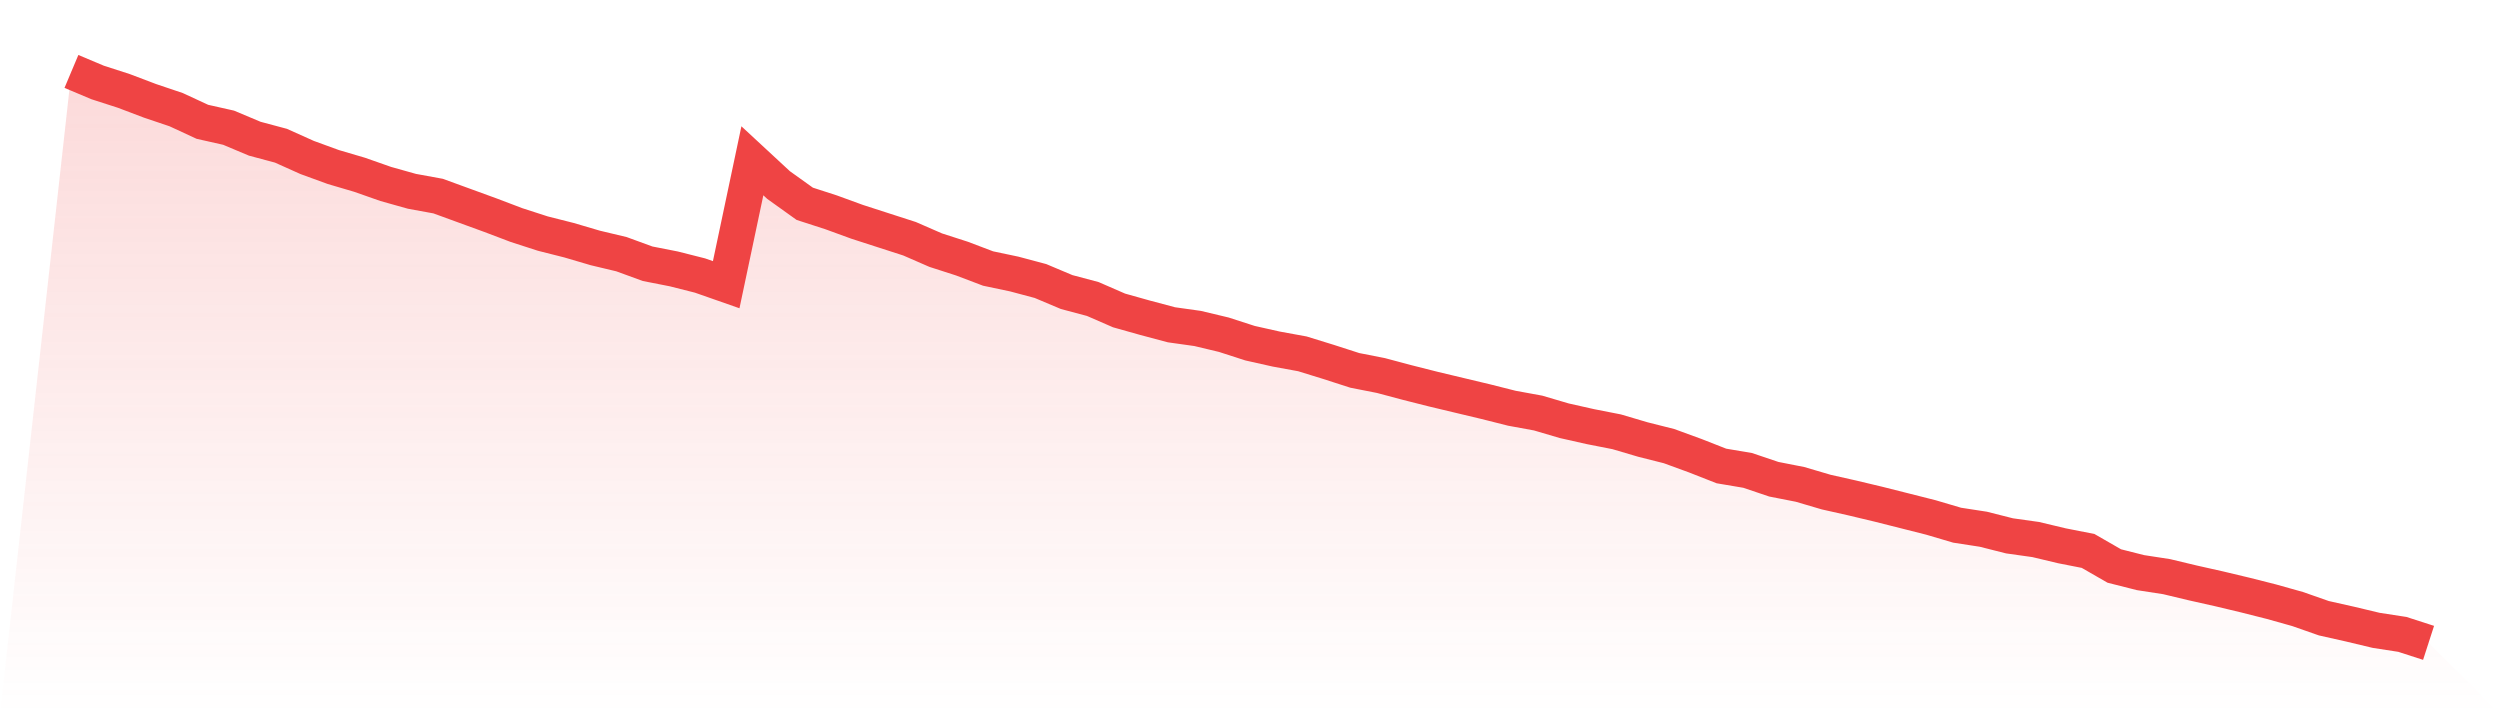
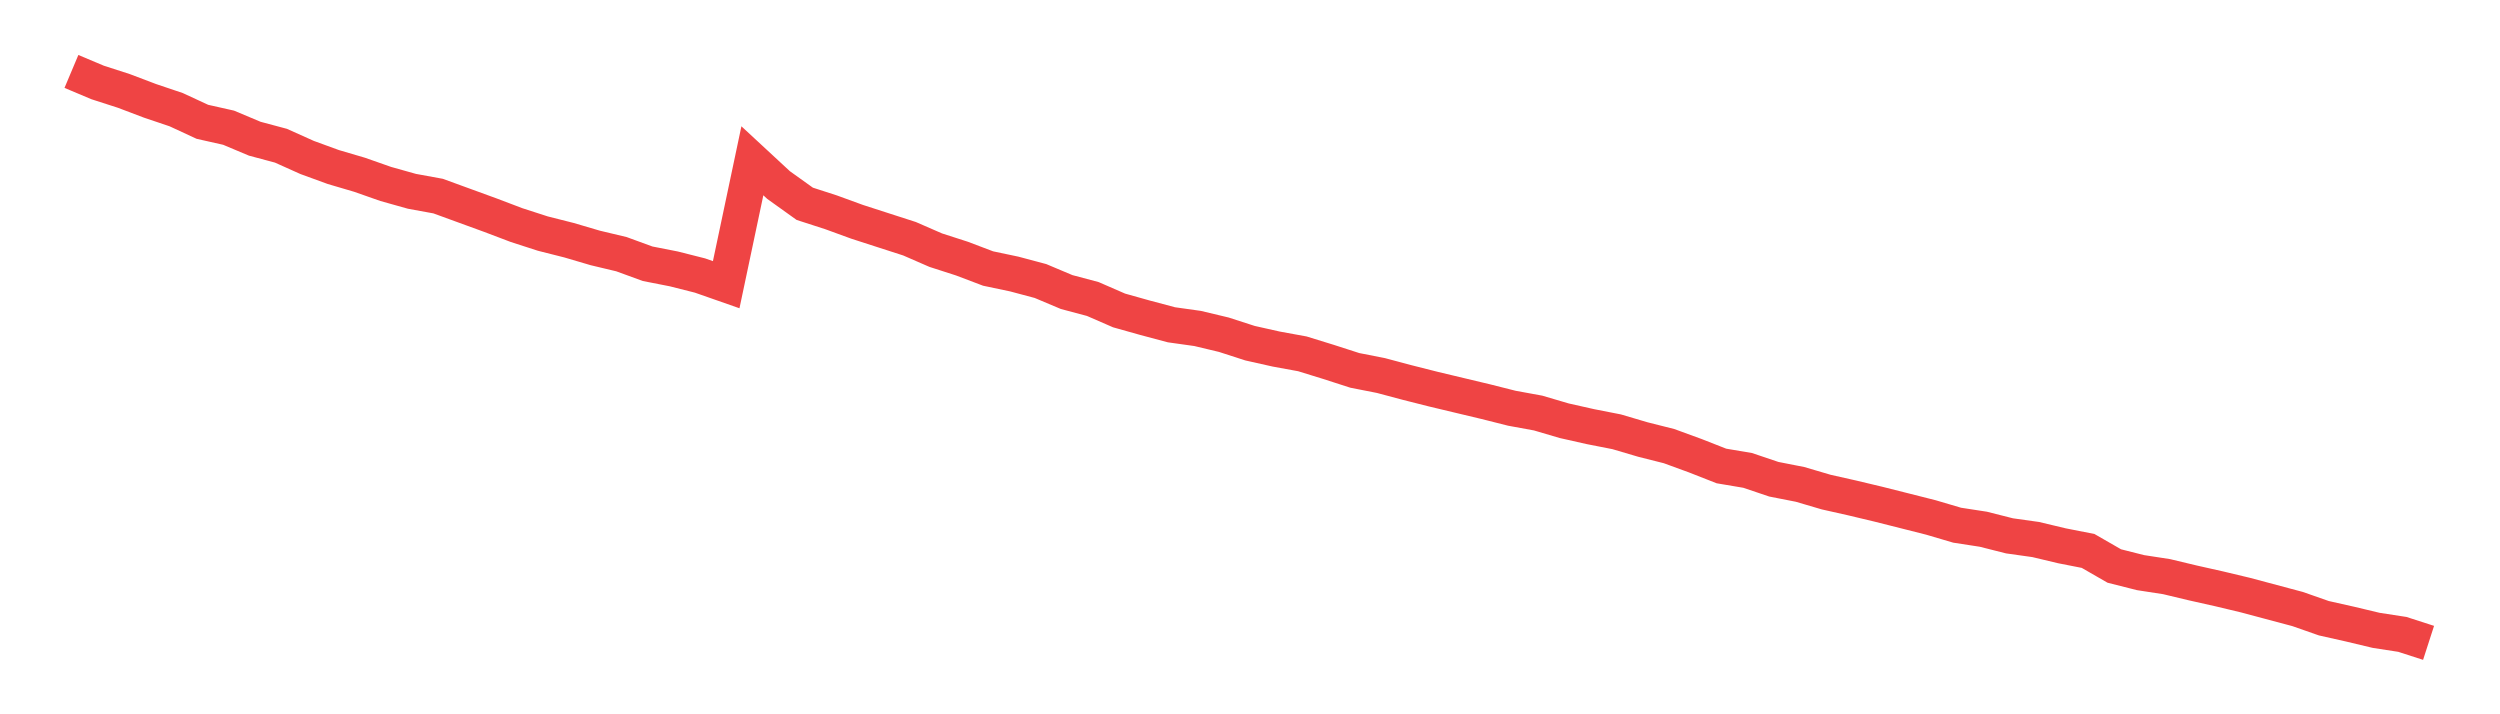
<svg xmlns="http://www.w3.org/2000/svg" viewBox="0 0 140 40">
  <defs>
    <linearGradient id="gradient" x1="0" x2="0" y1="0" y2="1">
      <stop offset="0%" stop-color="#ef4444" stop-opacity="0.2" />
      <stop offset="100%" stop-color="#ef4444" stop-opacity="0" />
    </linearGradient>
  </defs>
-   <path d="M4,4 L4,4 L5.467,4.618 L6.933,5.091 L8.4,5.647 L9.867,6.142 L11.333,6.821 L12.8,7.151 L14.267,7.768 L15.733,8.16 L17.2,8.819 L18.667,9.354 L20.133,9.786 L21.6,10.301 L23.067,10.713 L24.533,10.981 L26,11.516 L27.467,12.051 L28.933,12.607 L30.4,13.081 L31.867,13.452 L33.333,13.884 L34.8,14.234 L36.267,14.77 L37.733,15.058 L39.2,15.429 L40.667,15.943 L42.133,9.004 L43.6,10.363 L45.067,11.413 L46.533,11.887 L48,12.422 L49.467,12.896 L50.933,13.369 L52.4,14.008 L53.867,14.481 L55.333,15.037 L56.8,15.346 L58.267,15.737 L59.733,16.355 L61.2,16.746 L62.667,17.385 L64.133,17.797 L65.6,18.188 L67.067,18.394 L68.533,18.744 L70,19.218 L71.467,19.547 L72.933,19.815 L74.4,20.268 L75.867,20.741 L77.333,21.03 L78.8,21.421 L80.267,21.792 L81.733,22.142 L83.2,22.492 L84.667,22.862 L86.133,23.13 L87.6,23.562 L89.067,23.892 L90.533,24.18 L92,24.613 L93.467,24.983 L94.933,25.519 L96.4,26.095 L97.867,26.342 L99.333,26.837 L100.8,27.125 L102.267,27.557 L103.733,27.887 L105.2,28.237 L106.667,28.607 L108.133,28.978 L109.6,29.411 L111.067,29.637 L112.533,30.008 L114,30.214 L115.467,30.564 L116.933,30.852 L118.4,31.696 L119.867,32.067 L121.333,32.293 L122.8,32.644 L124.267,32.973 L125.733,33.323 L127.2,33.694 L128.667,34.106 L130.133,34.62 L131.6,34.95 L133.067,35.3 L134.533,35.526 L136,36 L140,40 L0,40 z" fill="url(#gradient)" />
-   <path d="M4,4 L4,4 L5.467,4.618 L6.933,5.091 L8.4,5.647 L9.867,6.142 L11.333,6.821 L12.8,7.151 L14.267,7.768 L15.733,8.16 L17.2,8.819 L18.667,9.354 L20.133,9.786 L21.6,10.301 L23.067,10.713 L24.533,10.981 L26,11.516 L27.467,12.051 L28.933,12.607 L30.4,13.081 L31.867,13.452 L33.333,13.884 L34.8,14.234 L36.267,14.77 L37.733,15.058 L39.2,15.429 L40.667,15.943 L42.133,9.004 L43.6,10.363 L45.067,11.413 L46.533,11.887 L48,12.422 L49.467,12.896 L50.933,13.369 L52.4,14.008 L53.867,14.481 L55.333,15.037 L56.8,15.346 L58.267,15.737 L59.733,16.355 L61.2,16.746 L62.667,17.385 L64.133,17.797 L65.6,18.188 L67.067,18.394 L68.533,18.744 L70,19.218 L71.467,19.547 L72.933,19.815 L74.4,20.268 L75.867,20.741 L77.333,21.03 L78.8,21.421 L80.267,21.792 L81.733,22.142 L83.2,22.492 L84.667,22.862 L86.133,23.13 L87.6,23.562 L89.067,23.892 L90.533,24.18 L92,24.613 L93.467,24.983 L94.933,25.519 L96.4,26.095 L97.867,26.342 L99.333,26.837 L100.8,27.125 L102.267,27.557 L103.733,27.887 L105.2,28.237 L106.667,28.607 L108.133,28.978 L109.6,29.411 L111.067,29.637 L112.533,30.008 L114,30.214 L115.467,30.564 L116.933,30.852 L118.4,31.696 L119.867,32.067 L121.333,32.293 L122.8,32.644 L124.267,32.973 L125.733,33.323 L127.2,33.694 L128.667,34.106 L130.133,34.62 L131.6,34.95 L133.067,35.3 L134.533,35.526 L136,36" fill="none" stroke="#ef4444" stroke-width="2" />
+   <path d="M4,4 L4,4 L5.467,4.618 L6.933,5.091 L8.4,5.647 L9.867,6.142 L11.333,6.821 L12.8,7.151 L14.267,7.768 L15.733,8.16 L17.2,8.819 L18.667,9.354 L20.133,9.786 L21.6,10.301 L23.067,10.713 L24.533,10.981 L26,11.516 L27.467,12.051 L28.933,12.607 L30.4,13.081 L31.867,13.452 L33.333,13.884 L34.8,14.234 L36.267,14.77 L37.733,15.058 L39.2,15.429 L40.667,15.943 L42.133,9.004 L43.6,10.363 L45.067,11.413 L46.533,11.887 L48,12.422 L49.467,12.896 L50.933,13.369 L52.4,14.008 L53.867,14.481 L55.333,15.037 L56.8,15.346 L58.267,15.737 L59.733,16.355 L61.2,16.746 L62.667,17.385 L64.133,17.797 L65.6,18.188 L67.067,18.394 L68.533,18.744 L70,19.218 L71.467,19.547 L72.933,19.815 L74.4,20.268 L75.867,20.741 L77.333,21.03 L78.8,21.421 L80.267,21.792 L81.733,22.142 L83.2,22.492 L84.667,22.862 L86.133,23.13 L87.6,23.562 L89.067,23.892 L90.533,24.18 L92,24.613 L93.467,24.983 L94.933,25.519 L96.4,26.095 L97.867,26.342 L99.333,26.837 L100.8,27.125 L102.267,27.557 L103.733,27.887 L105.2,28.237 L106.667,28.607 L108.133,28.978 L109.6,29.411 L111.067,29.637 L112.533,30.008 L114,30.214 L115.467,30.564 L116.933,30.852 L118.4,31.696 L119.867,32.067 L121.333,32.293 L122.8,32.644 L124.267,32.973 L125.733,33.323 L128.667,34.106 L130.133,34.62 L131.6,34.95 L133.067,35.3 L134.533,35.526 L136,36" fill="none" stroke="#ef4444" stroke-width="2" />
</svg>